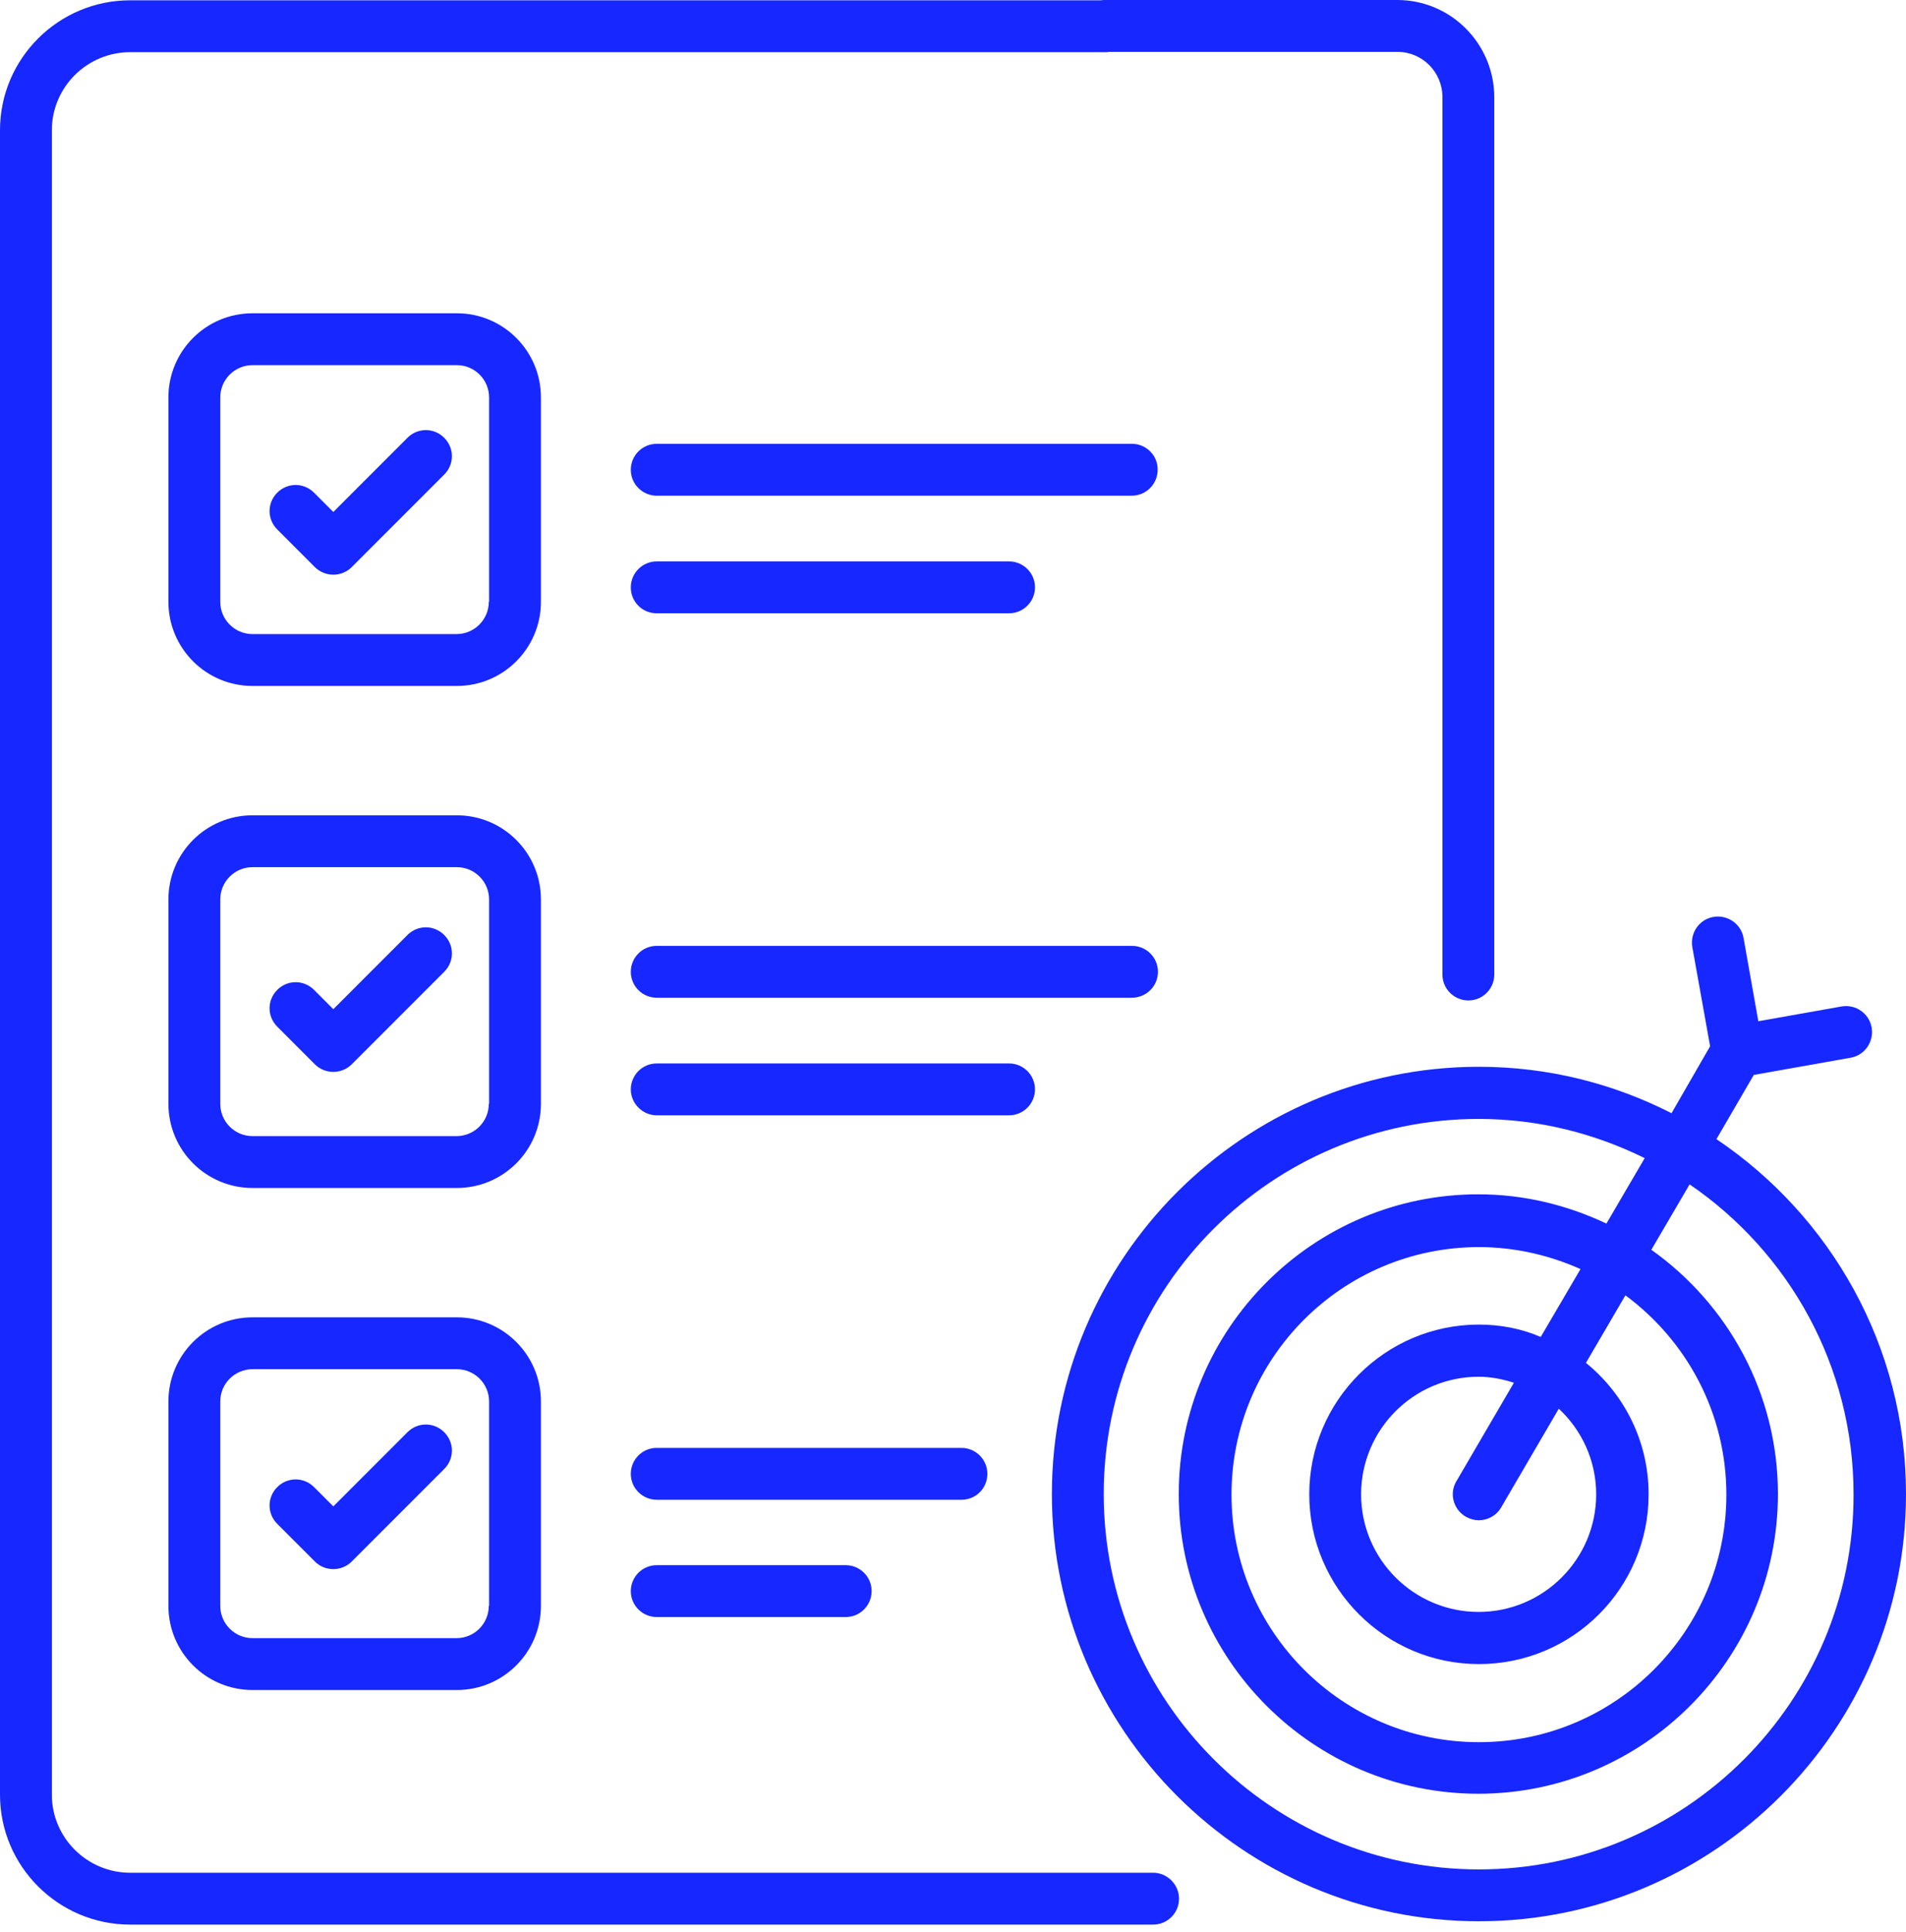
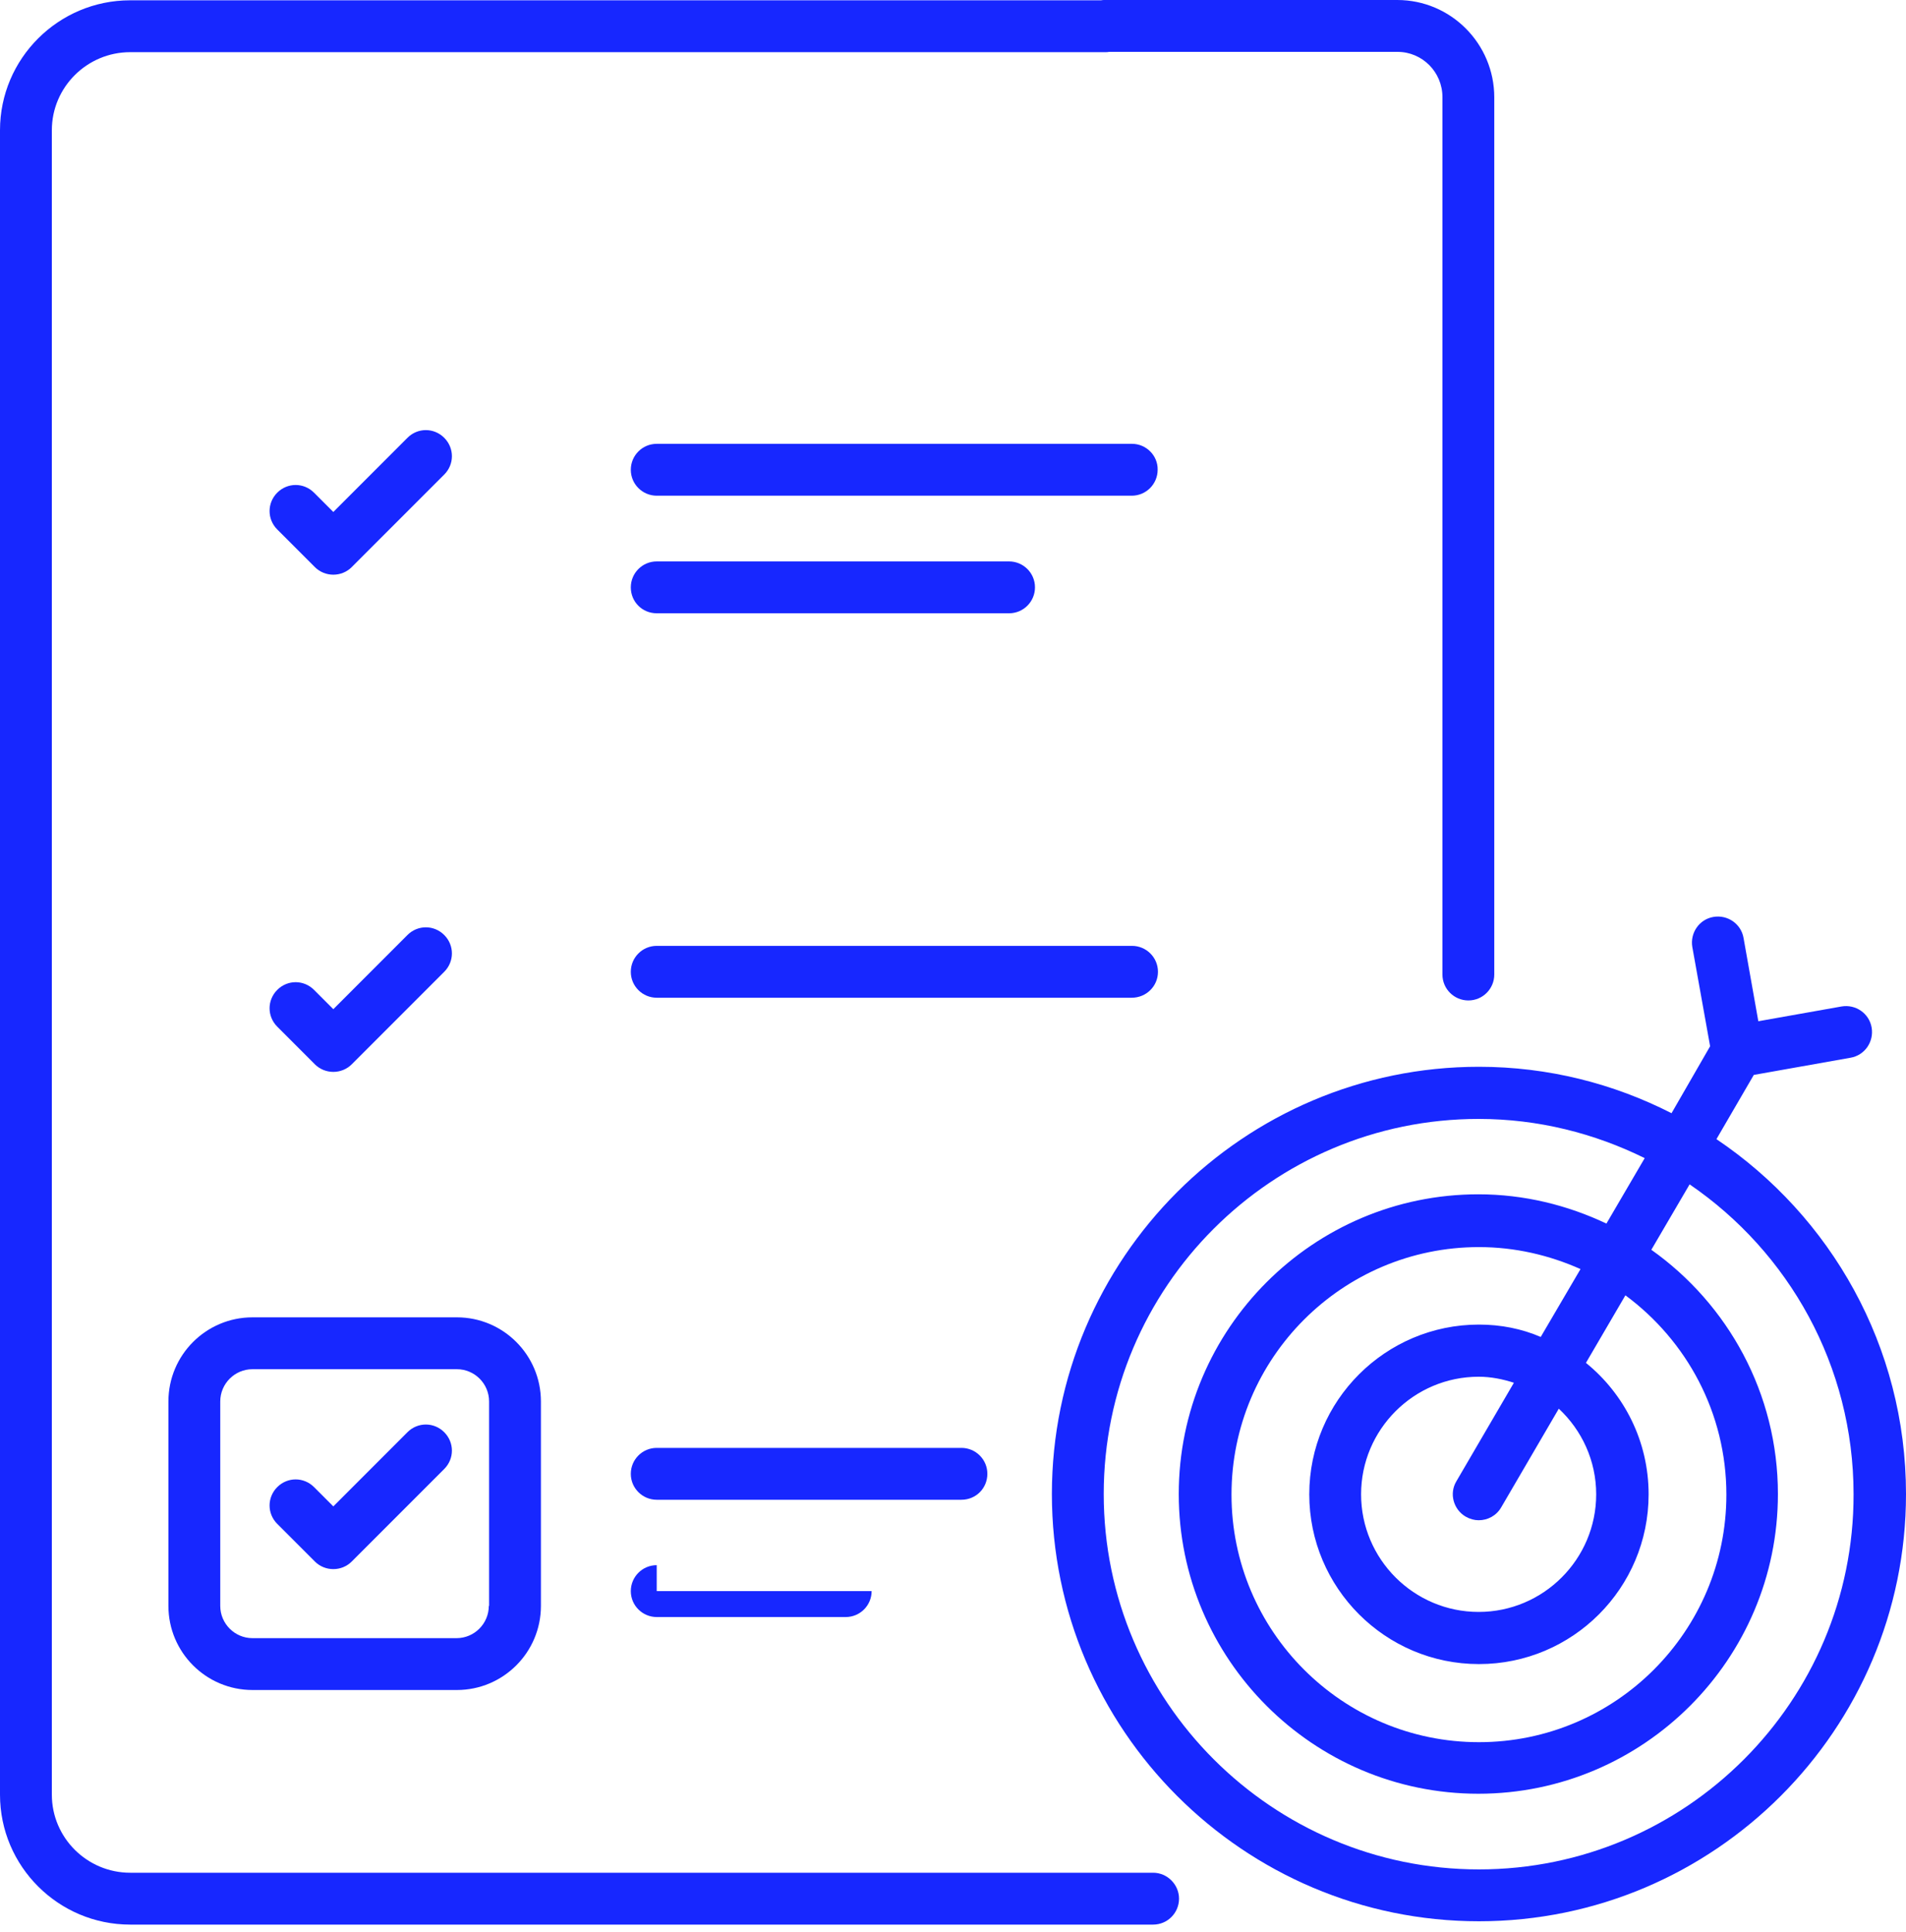
<svg xmlns="http://www.w3.org/2000/svg" width="75" height="76" viewBox="0 0 75 76" fill="none">
-   <path d="M21.285 15.631C21.285 13.804 19.803 12.322 17.977 12.322H9.936C8.109 12.322 6.627 13.804 6.627 15.631V23.671C6.627 25.498 8.109 26.98 9.936 26.98H17.977C19.803 26.98 21.285 25.498 21.285 23.671V15.631ZM19.234 23.671C19.234 24.371 18.664 24.94 17.965 24.94H9.936C9.236 24.94 8.667 24.371 8.667 23.671V15.631C8.667 14.931 9.236 14.362 9.936 14.362H17.977C18.676 14.362 19.245 14.931 19.245 15.631V23.671H19.234Z" fill="#1727FF" />
-   <path d="M21.285 35.377C21.285 33.55 19.803 32.068 17.977 32.068H9.936C8.109 32.068 6.627 33.55 6.627 35.377V43.417C6.627 45.244 8.109 46.726 9.936 46.726H17.977C19.803 46.726 21.285 45.244 21.285 43.417V35.377ZM19.234 43.417C19.234 44.117 18.664 44.686 17.965 44.686H9.936C9.236 44.686 8.667 44.117 8.667 43.417V35.377C8.667 34.677 9.236 34.108 9.936 34.108H17.977C18.676 34.108 19.245 34.677 19.245 35.377V43.417H19.234Z" fill="#1727FF" />
  <path d="M17.977 51.814H9.936C8.109 51.814 6.627 53.296 6.627 55.123V63.163C6.627 64.99 8.109 66.472 9.936 66.472H17.977C19.803 66.472 21.285 64.99 21.285 63.163V55.123C21.285 53.296 19.803 51.814 17.977 51.814ZM19.234 63.163C19.234 63.863 18.664 64.432 17.965 64.432H9.936C9.236 64.432 8.667 63.863 8.667 63.163V55.123C8.667 54.423 9.236 53.854 9.936 53.854H17.977C18.676 53.854 19.245 54.423 19.245 55.123V63.163H19.234Z" fill="#1727FF" />
  <path d="M44.545 17.457H25.842C25.273 17.457 24.822 17.919 24.822 18.477C24.822 19.046 25.285 19.497 25.842 19.497H44.533C45.102 19.497 45.553 19.034 45.553 18.477C45.565 17.919 45.102 17.457 44.545 17.457Z" fill="#1727FF" />
  <path d="M25.842 24.122H39.706C40.275 24.122 40.726 23.66 40.726 23.102C40.726 22.533 40.263 22.082 39.706 22.082H25.842C25.273 22.082 24.822 22.545 24.822 23.102C24.822 23.671 25.273 24.122 25.842 24.122Z" fill="#1727FF" />
  <path d="M45.565 38.223C45.565 37.654 45.102 37.203 44.545 37.203H25.842C25.273 37.203 24.822 37.665 24.822 38.223C24.822 38.792 25.285 39.243 25.842 39.243H44.533C45.102 39.243 45.565 38.792 45.565 38.223Z" fill="#1727FF" />
-   <path d="M40.726 42.848C40.726 42.279 40.263 41.828 39.706 41.828H25.842C25.273 41.828 24.822 42.291 24.822 42.848C24.822 43.405 25.285 43.868 25.842 43.868H39.706C40.275 43.868 40.726 43.405 40.726 42.848Z" fill="#1727FF" />
  <path d="M38.852 57.969C38.852 57.4 38.389 56.949 37.832 56.949H25.842C25.273 56.949 24.822 57.411 24.822 57.969C24.822 58.538 25.285 58.989 25.842 58.989H37.832C38.401 58.989 38.852 58.538 38.852 57.969Z" fill="#1727FF" />
-   <path d="M25.842 61.562C25.273 61.562 24.822 62.025 24.822 62.582C24.822 63.151 25.285 63.602 25.842 63.602H33.278C33.847 63.602 34.298 63.14 34.298 62.582C34.298 62.013 33.836 61.562 33.278 61.562H25.842Z" fill="#1727FF" />
+   <path d="M25.842 61.562C25.273 61.562 24.822 62.025 24.822 62.582C24.822 63.151 25.285 63.602 25.842 63.602H33.278C33.847 63.602 34.298 63.14 34.298 62.582H25.842Z" fill="#1727FF" />
  <path d="M16.033 17.22L13.116 20.137L12.357 19.378C11.954 18.975 11.313 18.975 10.91 19.378C10.507 19.781 10.507 20.422 10.91 20.825L12.392 22.307C12.582 22.497 12.843 22.604 13.116 22.604C13.389 22.604 13.649 22.497 13.839 22.307L17.48 18.666C17.883 18.263 17.883 17.623 17.48 17.22C17.077 16.816 16.436 16.816 16.033 17.22Z" fill="#1727FF" />
  <path d="M16.033 36.776L13.116 39.694L12.357 38.934C11.954 38.531 11.313 38.531 10.91 38.934C10.507 39.338 10.507 39.978 10.91 40.381L12.392 41.864C12.582 42.053 12.843 42.16 13.116 42.16C13.389 42.16 13.649 42.053 13.839 41.864L17.48 38.223C17.883 37.82 17.883 37.179 17.48 36.776C17.077 36.373 16.436 36.373 16.033 36.776Z" fill="#1727FF" />
  <path d="M16.033 56.332L13.116 59.25L12.357 58.491C11.954 58.088 11.313 58.088 10.91 58.491C10.507 58.894 10.507 59.535 10.91 59.938L12.392 61.42C12.582 61.61 12.843 61.717 13.116 61.717C13.389 61.717 13.649 61.61 13.839 61.42L17.48 57.779C17.883 57.376 17.883 56.736 17.48 56.332C17.077 55.929 16.436 55.929 16.033 56.332Z" fill="#1727FF" />
  <path d="M67.541 44.805L69.011 42.279L72.818 41.603C73.376 41.508 73.743 40.974 73.648 40.417C73.553 39.859 73.02 39.492 72.463 39.587L69.189 40.168L68.608 36.895C68.513 36.337 67.98 35.97 67.422 36.065C66.865 36.159 66.497 36.693 66.592 37.25L67.292 41.152L65.774 43.785C63.497 42.623 60.923 41.959 58.196 41.959C48.933 41.959 41.391 49.501 41.391 58.764C41.391 68.026 48.933 75.568 58.196 75.568C67.458 75.568 75 68.026 75 58.764C75 52.952 72.035 47.829 67.541 44.805ZM58.196 73.528C50.06 73.528 43.431 66.911 43.431 58.764C43.431 50.616 50.048 44.01 58.184 44.01C60.532 44.01 62.749 44.58 64.718 45.552L63.212 48.126C61.682 47.402 59.974 46.975 58.172 46.975C51.673 46.975 46.383 52.264 46.383 58.764C46.383 65.263 51.673 70.552 58.172 70.552C64.671 70.552 69.96 65.263 69.96 58.764C69.96 54.802 67.991 51.292 64.979 49.157L66.485 46.584C70.375 49.24 72.937 53.711 72.937 58.775C72.949 66.911 66.331 73.528 58.196 73.528ZM57.674 59.653C57.84 59.748 58.018 59.795 58.184 59.795C58.539 59.795 58.883 59.617 59.073 59.285L61.338 55.407C62.24 56.249 62.809 57.447 62.809 58.775C62.809 61.325 60.733 63.401 58.184 63.401C55.634 63.401 53.558 61.325 53.558 58.775C53.558 56.226 55.634 54.15 58.184 54.15C58.67 54.15 59.132 54.245 59.571 54.387L57.306 58.265C57.021 58.74 57.187 59.368 57.674 59.653ZM58.196 52.099C54.519 52.099 51.519 55.087 51.519 58.775C51.519 62.452 54.507 65.452 58.196 65.452C61.884 65.452 64.872 62.464 64.872 58.775C64.872 56.688 63.912 54.826 62.406 53.605L63.959 50.948C66.367 52.727 67.932 55.573 67.932 58.787C67.932 64.16 63.568 68.524 58.196 68.524C52.823 68.524 48.459 64.16 48.459 58.787C48.459 53.415 52.823 49.051 58.196 49.051C59.619 49.051 60.971 49.371 62.192 49.916L60.627 52.585C59.88 52.264 59.061 52.099 58.196 52.099Z" fill="#1727FF" />
  <path d="M45.374 73.659H5.123C3.427 73.659 2.04 72.284 2.04 70.588V5.123C2.04 3.427 3.427 2.052 5.123 2.052H43.489C43.536 2.052 43.595 2.052 43.643 2.04H54.992C55.965 2.04 56.759 2.834 56.759 3.819V38.33C56.759 38.899 57.222 39.35 57.779 39.35C58.349 39.35 58.799 38.887 58.799 38.33V3.831C58.799 1.72 57.092 0 54.98 0H43.477C43.429 0 43.37 -1.1045e-08 43.323 0.012H5.123C2.301 0.012 0 2.301 0 5.123V70.588C0 73.41 2.301 75.699 5.123 75.699H45.374C45.944 75.699 46.394 75.237 46.394 74.679C46.394 74.122 45.932 73.659 45.374 73.659Z" fill="#1727FF" />
</svg>